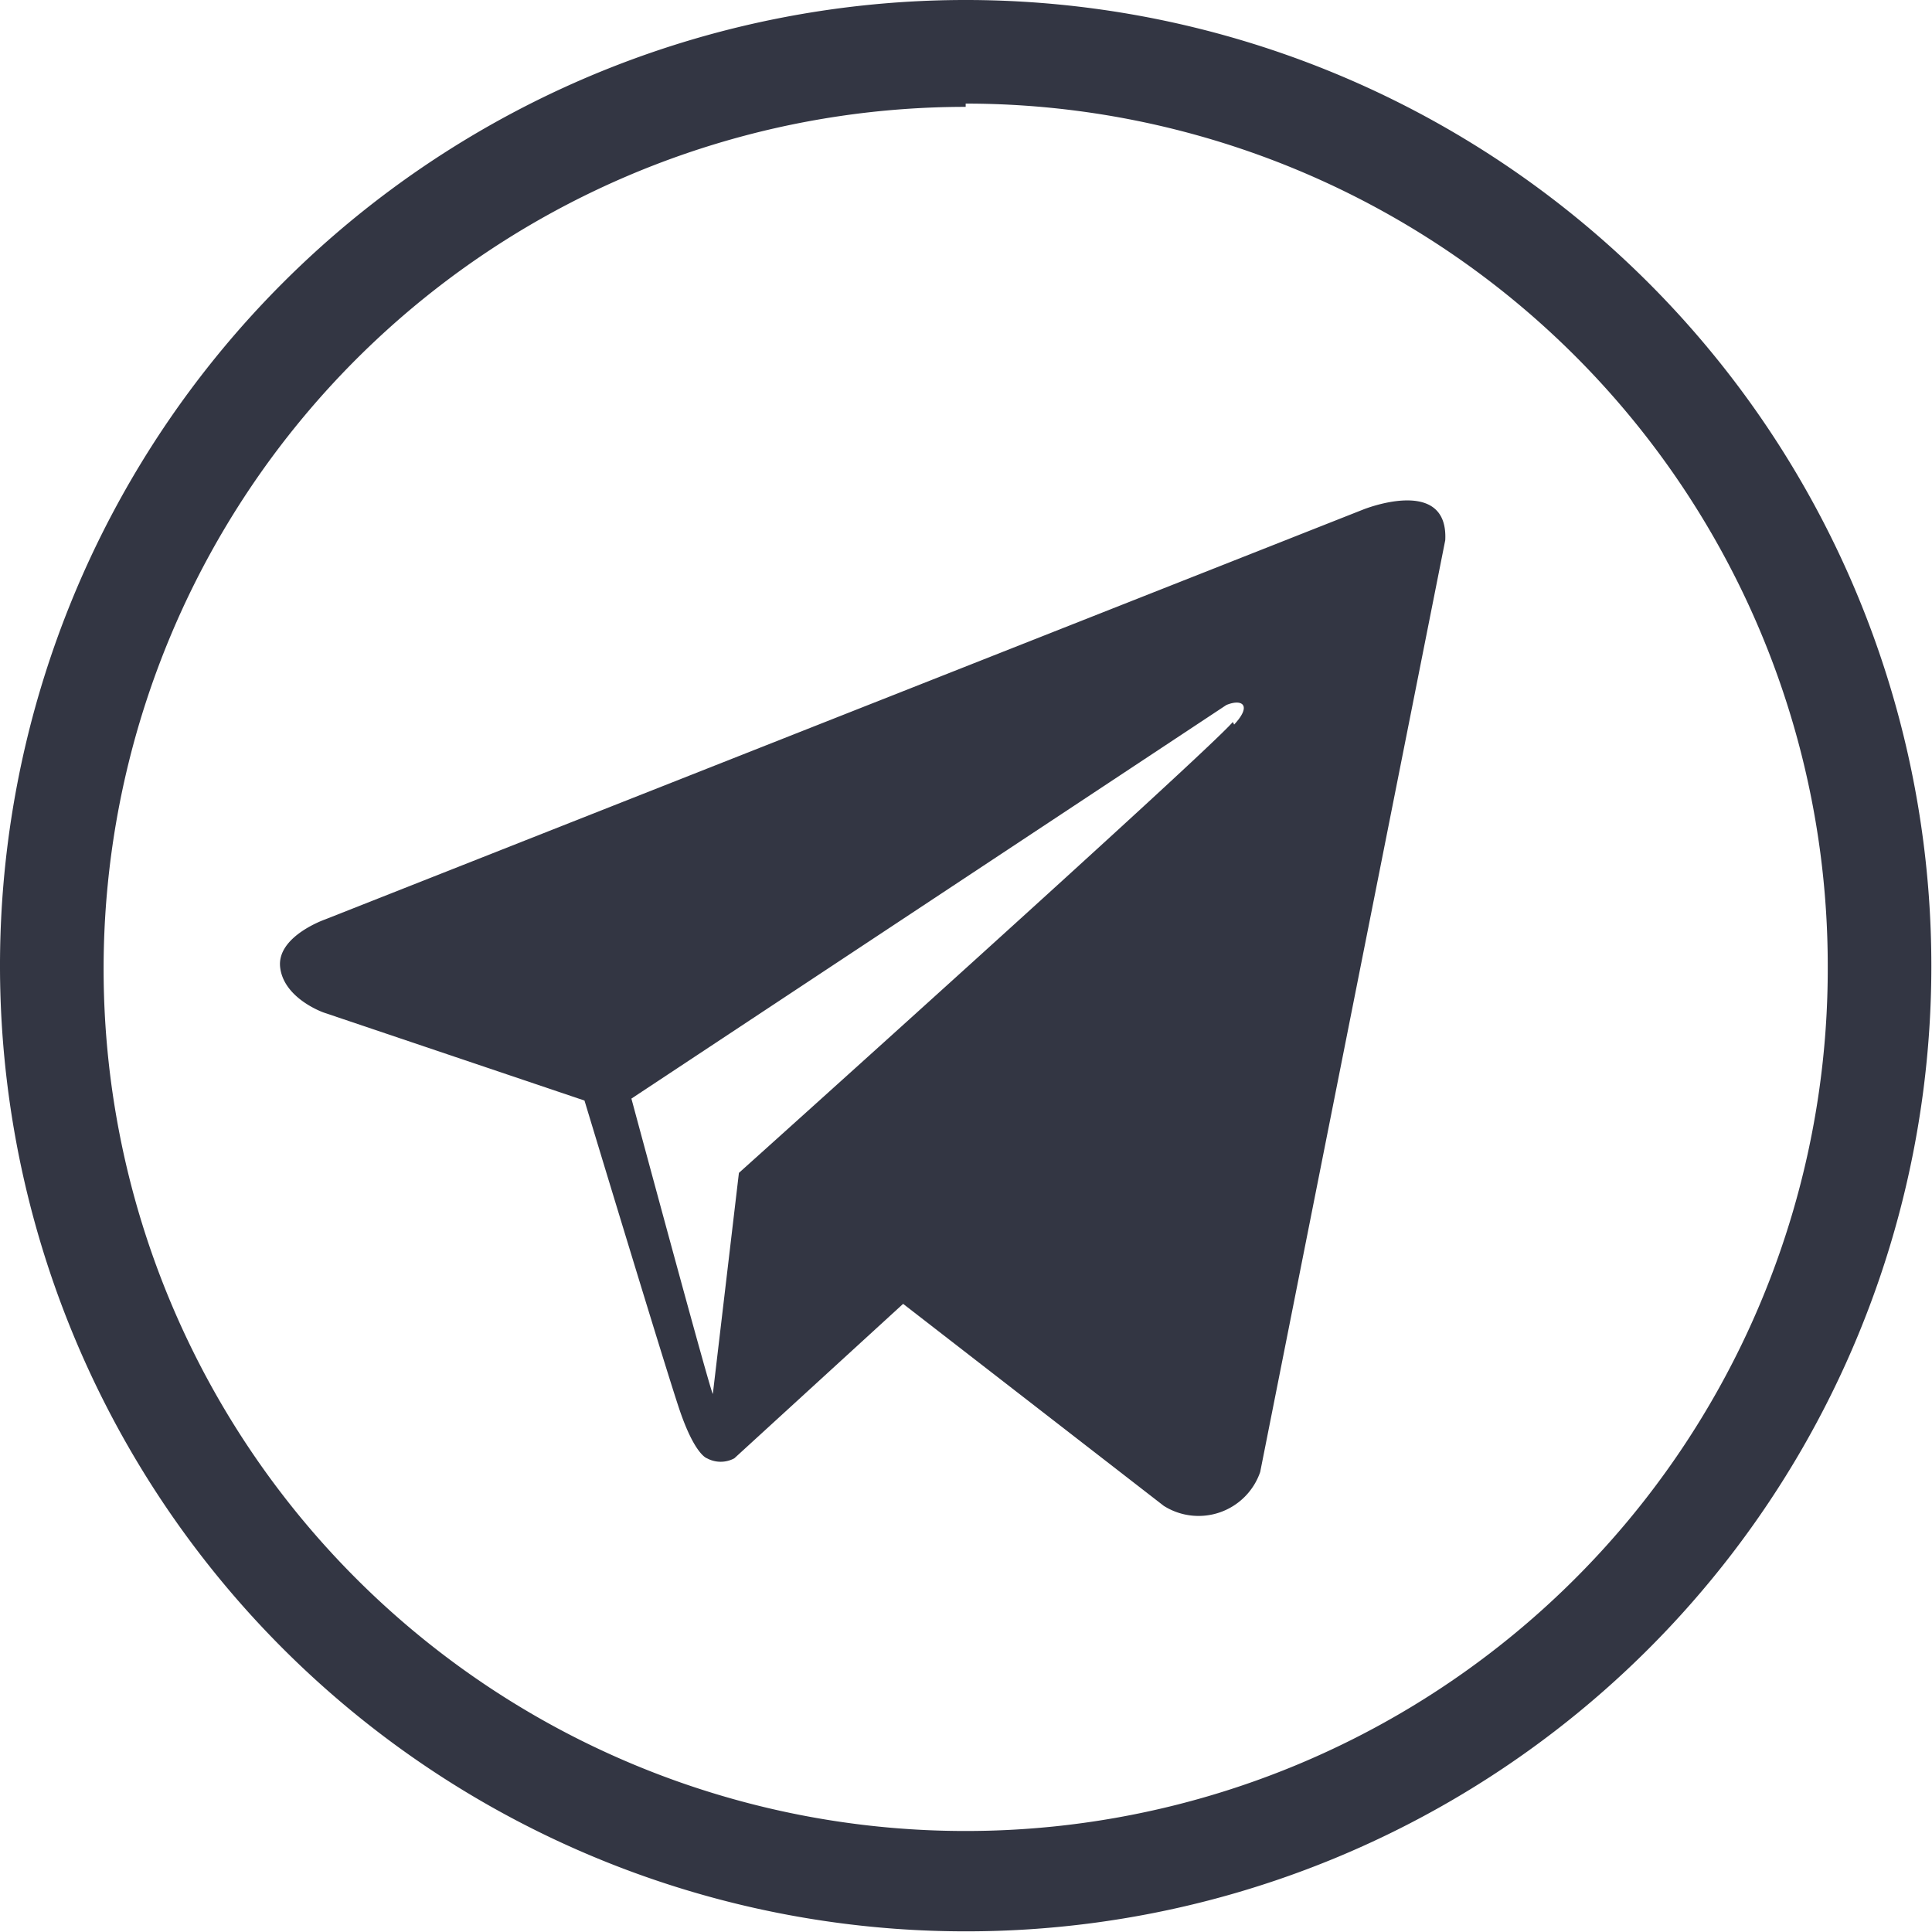
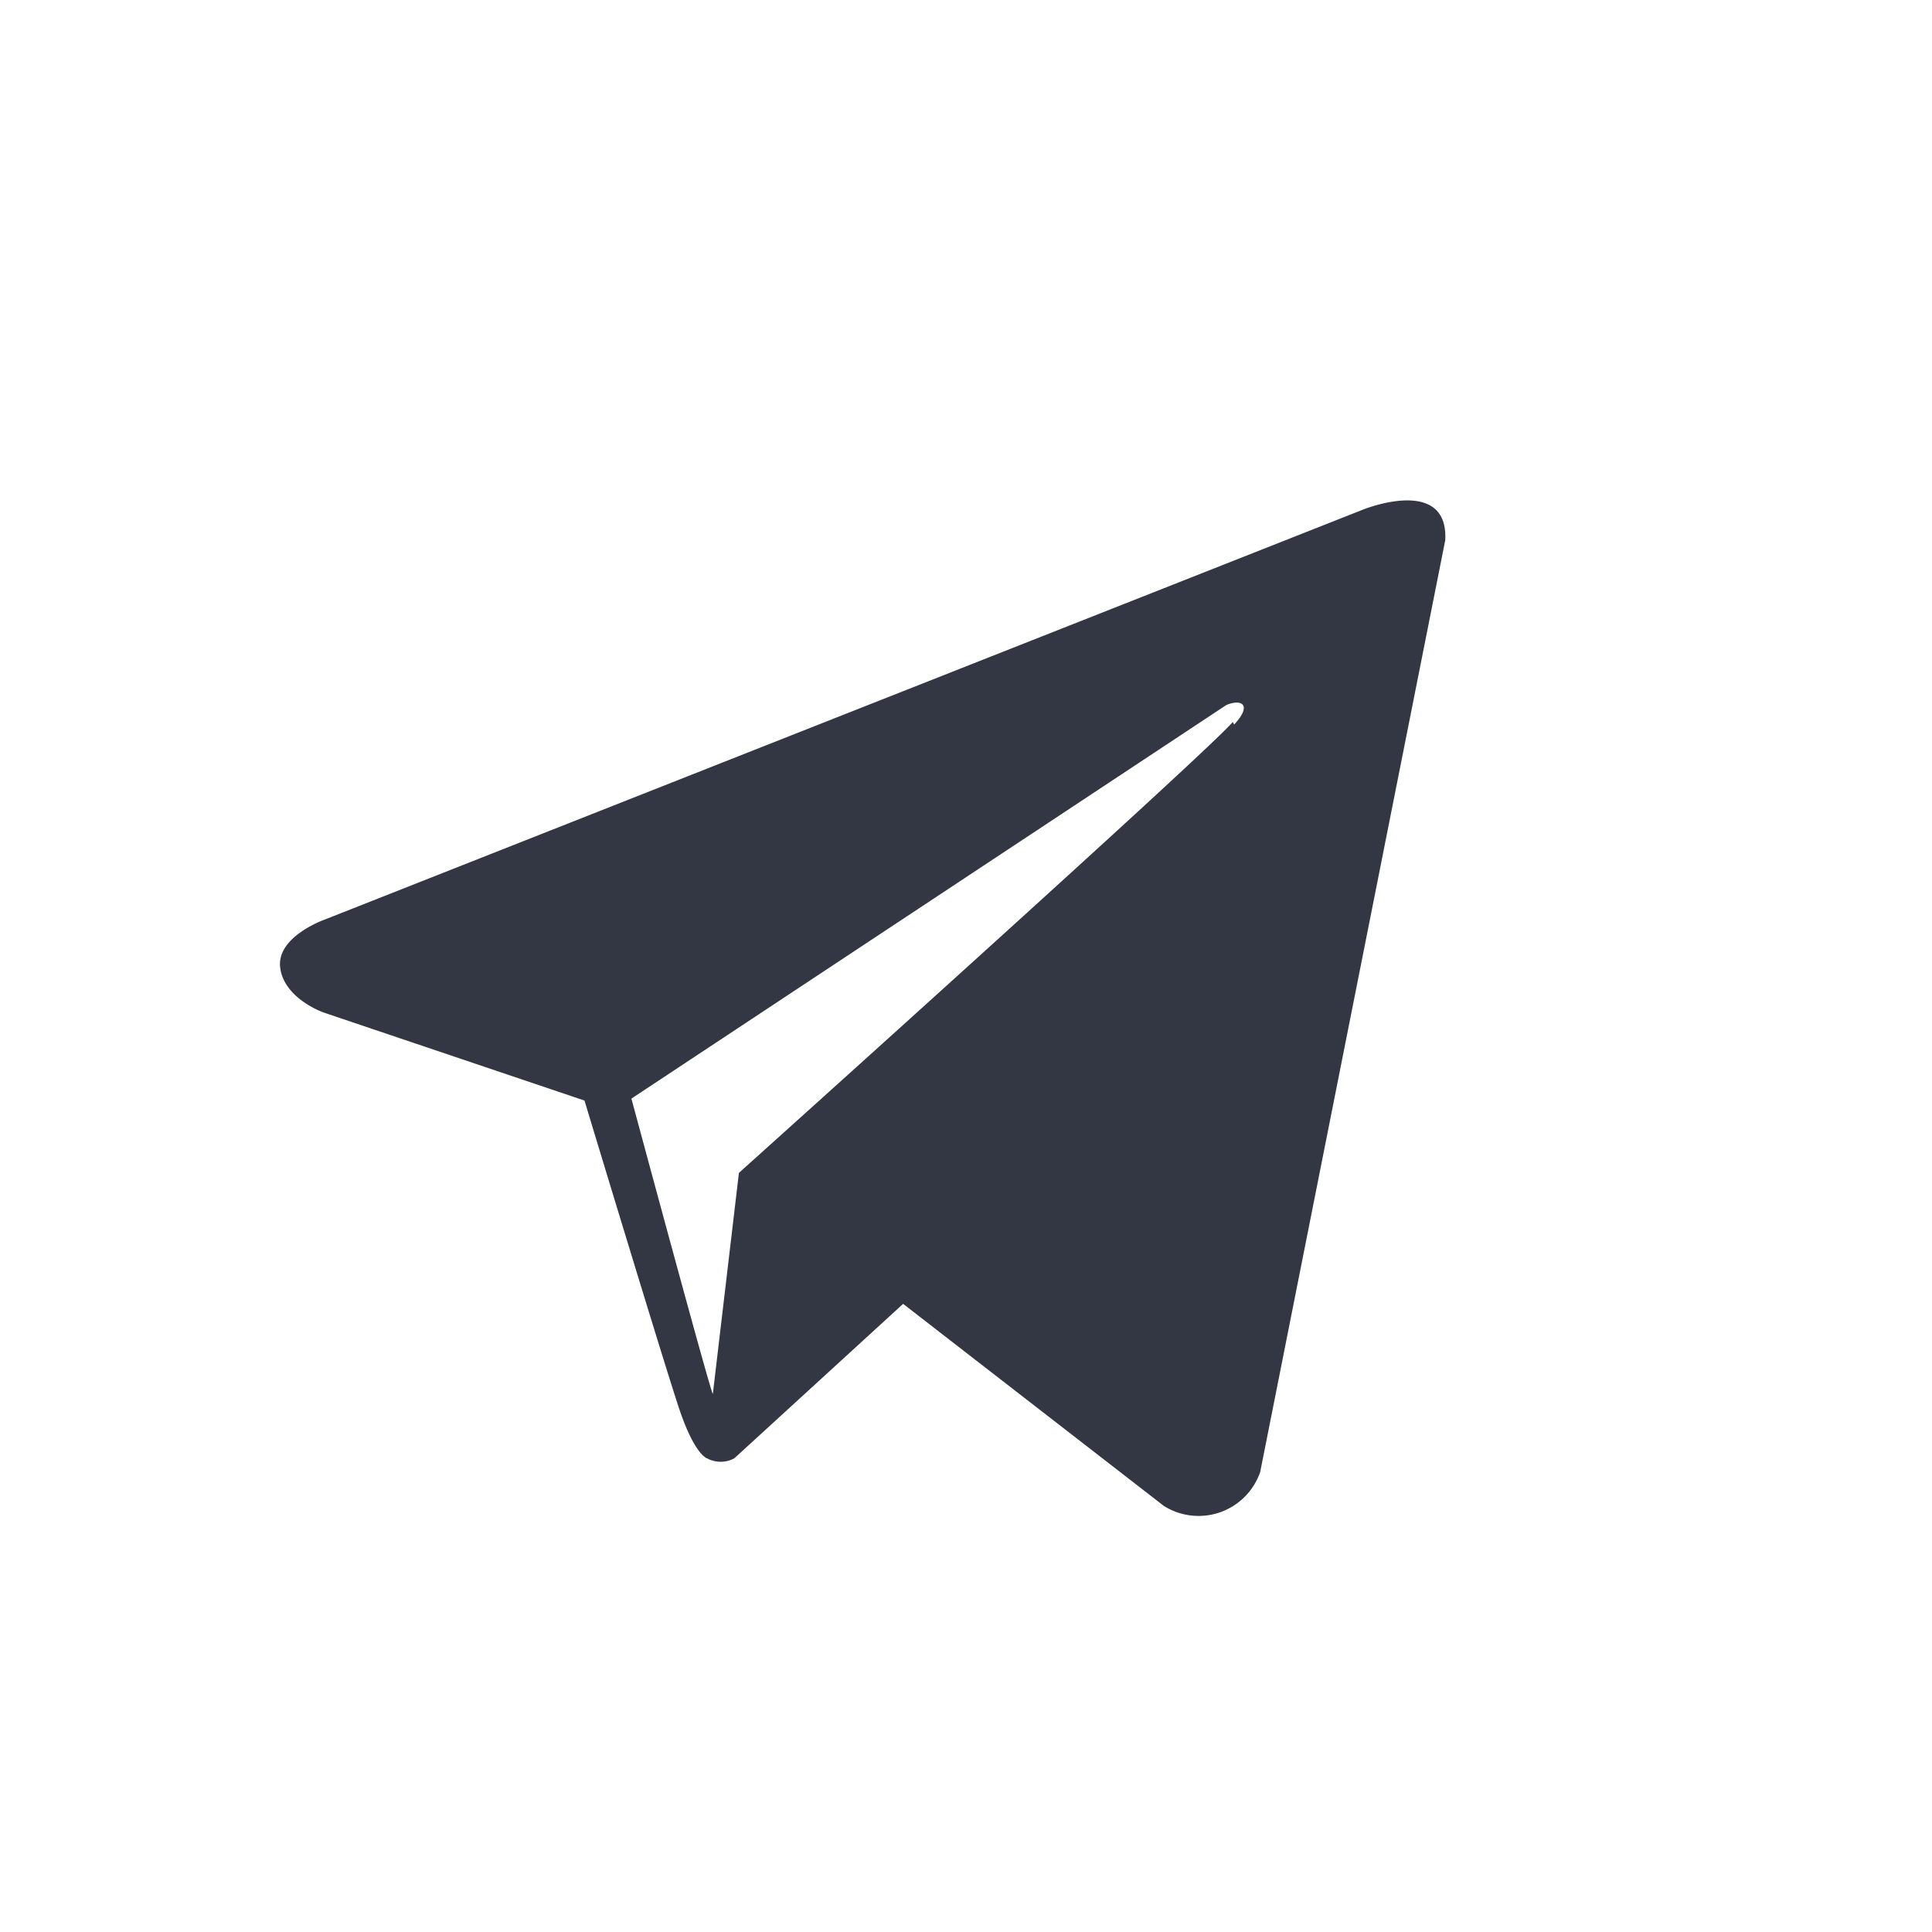
<svg xmlns="http://www.w3.org/2000/svg" id="Layer_1" data-name="Layer 1" viewBox="0 0 29.65 29.65">
  <defs>
    <style>.cls-1{fill:#333643;}</style>
  </defs>
  <g id="Group_359" data-name="Group 359">
-     <path id="Path_412" data-name="Path 412" class="cls-1" d="M17,31.82A14.82,14.82,0,1,1,31.82,17,14.81,14.81,0,0,1,17,31.82Zm0-28A13.23,13.23,0,1,0,30.23,17,13.23,13.23,0,0,0,17,3.77Z" transform="translate(-2.18 -2.18)" />
-   </g>
+     </g>
  <path class="cls-1" d="M23.1,10,7.17,16.29s-.75.26-.69.74.67.69.67.69l4,1.35s1.21,4,1.45,4.72.43.77.43.77a.44.44,0,0,0,.42,0l2.59-2.37,4,3.1a1,1,0,0,0,1.48-.52l2.84-14.3C24.41,9.47,23.1,10,23.1,10Zm-2,3.26c-.41.48-7.58,6.92-7.58,6.92l-.4,3.39c0,.11-1.25-4.53-1.25-4.53L21,13C21.24,12.9,21.4,13,21.12,13.3Z" transform="translate(-2.18 -2.18)" />
</svg>